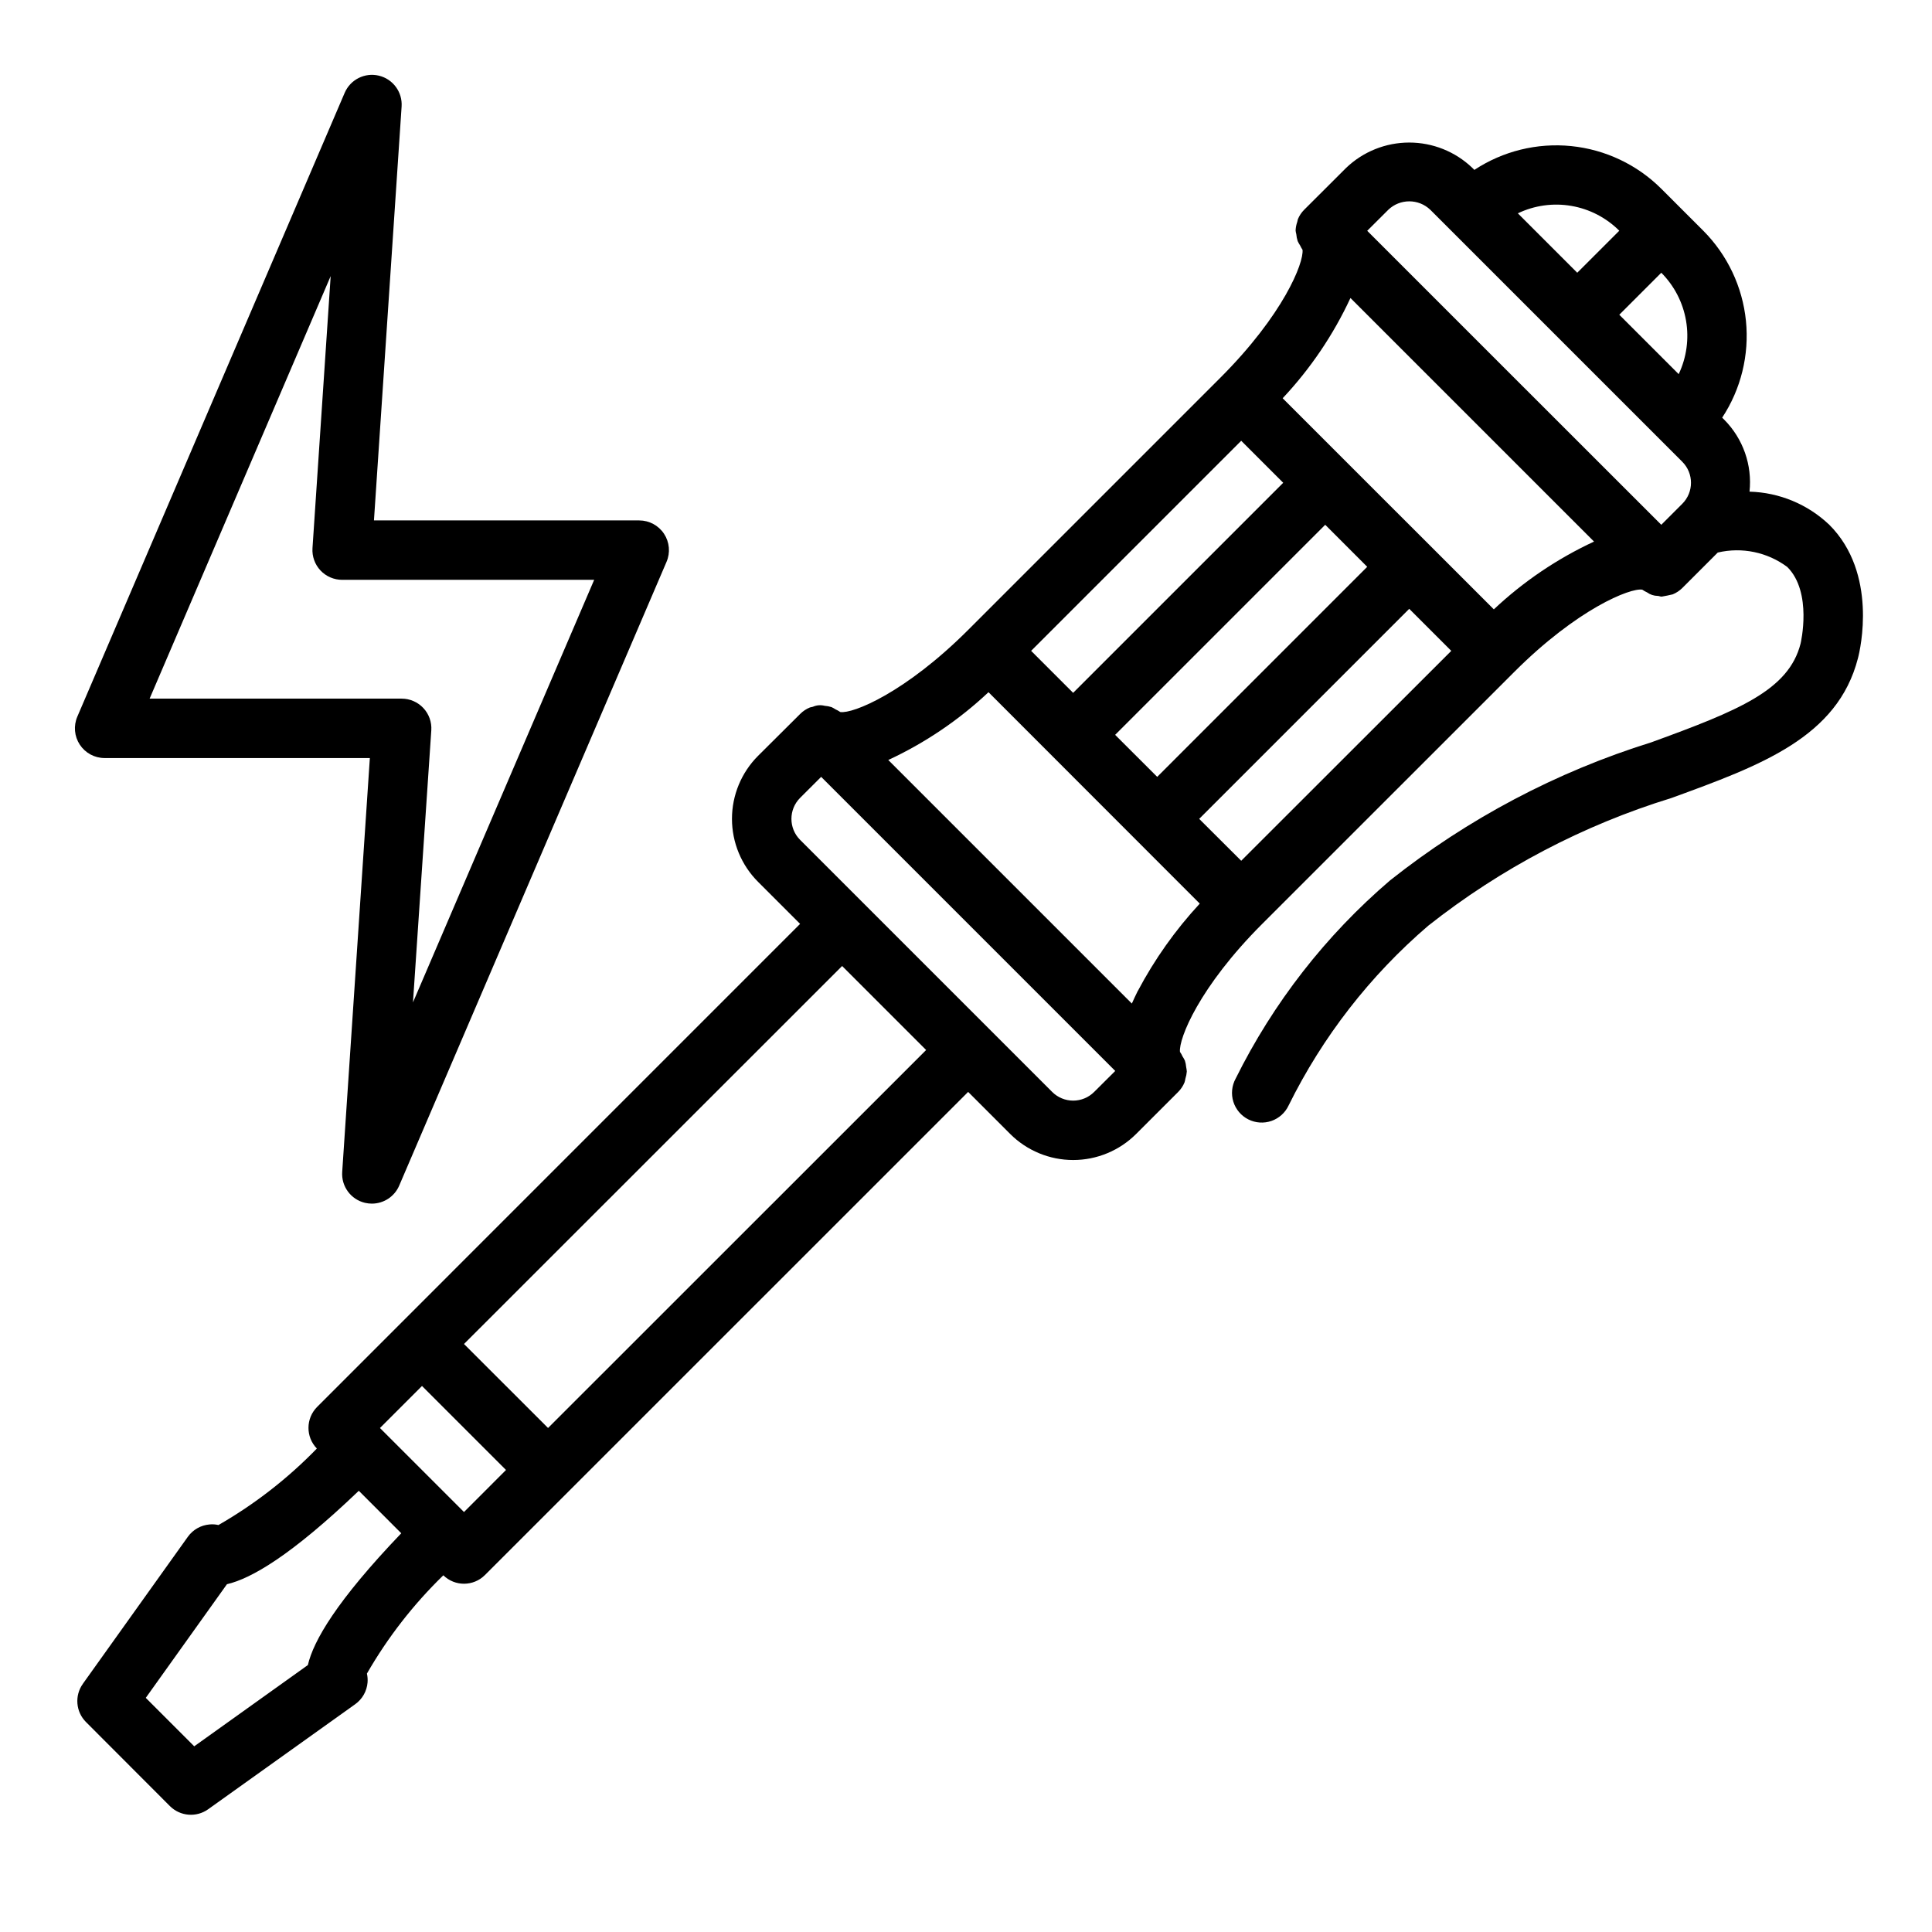
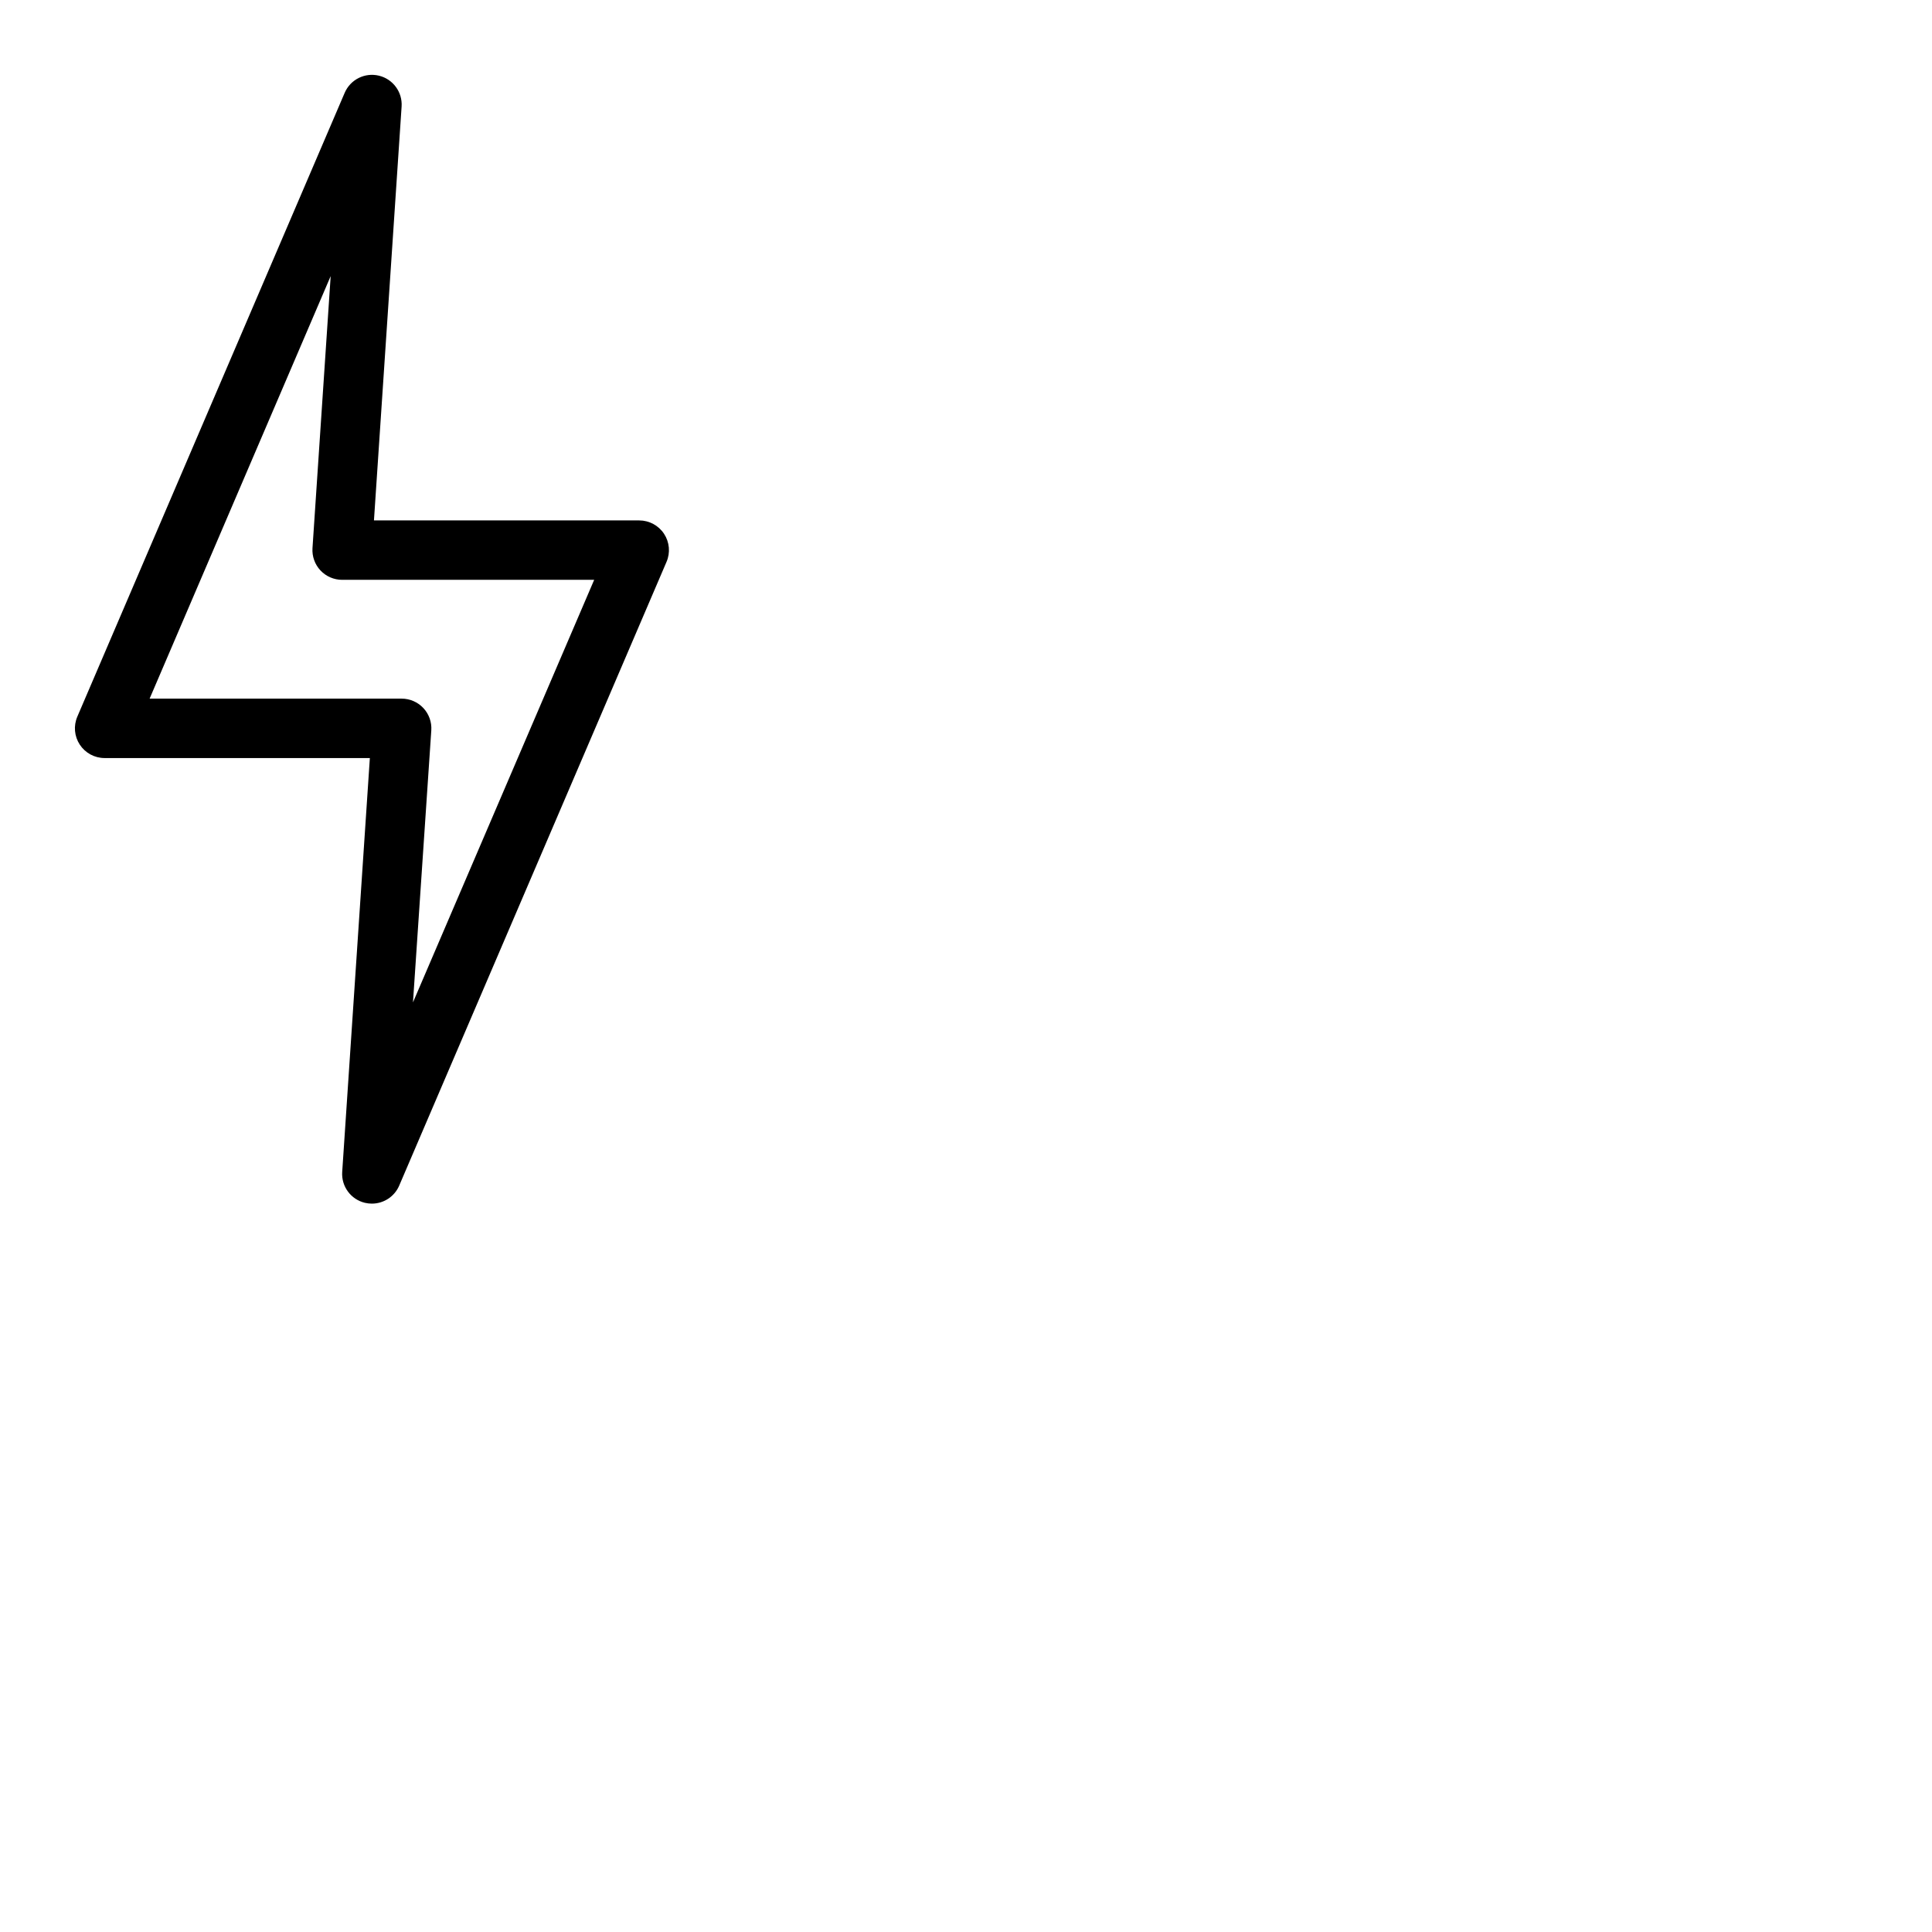
<svg xmlns="http://www.w3.org/2000/svg" fill="#000000" width="800px" height="800px" version="1.1" viewBox="144 144 512 512">
  <g>
-     <path d="m628.78 283.07c-5.719-5.441-13.25-8.566-21.141-8.777 0.754-7.031-1.703-14.031-6.684-19.051l-0.559-0.559c4.984-7.574 7.207-16.637 6.297-25.656-0.914-9.023-4.906-17.457-11.305-23.883l-11.133-11.129c-6.422-6.402-14.855-10.391-23.879-11.301-9.02-0.91-18.078 1.32-25.652 6.309l-0.566-0.559c-4.496-4.293-10.477-6.688-16.695-6.688s-12.199 2.394-16.695 6.688l-11.141 11.117c-0.719 0.719-1.289 1.57-1.676 2.512-0.066 0.23-0.121 0.469-0.164 0.707-0.25 0.703-0.395 1.441-0.434 2.188v0.156c0.039 0.316 0.102 0.625 0.18 0.93 0.051 0.621 0.172 1.23 0.363 1.82 0.18 0.395 0.395 0.777 0.637 1.141 0.188 0.406 0.406 0.793 0.652 1.164 0.355 3.488-5.07 17.184-21.789 33.914l-66.801 66.801c-16.719 16.711-30.613 22.293-33.906 21.781-0.406-0.273-0.836-0.516-1.281-0.715-0.332-0.219-0.68-0.414-1.039-0.582-0.598-0.191-1.219-0.312-1.844-0.355-1.035-0.266-2.133-0.176-3.109 0.262-0.266 0.043-0.527 0.102-0.785 0.18-0.957 0.391-1.82 0.965-2.551 1.691l-11.188 11.133c-4.426 4.43-6.914 10.434-6.914 16.695 0 6.262 2.488 12.27 6.914 16.695l11.141 11.141-105.74 105.75-22.262 22.27c-3.019 3.043-3.047 7.941-0.062 11.02-7.707 7.938-16.484 14.758-26.074 20.27-0.773-0.18-1.57-0.23-2.359-0.156-2.305 0.195-4.406 1.387-5.75 3.266l-27.828 38.965 0.004 0.004c-2.238 3.129-1.887 7.418 0.832 10.137l22.23 22.266c2.723 2.719 7.008 3.074 10.141 0.84l38.965-27.836c1.887-1.344 3.086-3.453 3.277-5.762 0.062-0.789 0.004-1.586-0.168-2.359 5.508-9.578 12.324-18.344 20.25-26.043 3.066 3.004 7.984 2.977 11.02-0.062l22.27-22.262 105.79-105.78 11.133 11.133h-0.004c4.43 4.43 10.438 6.918 16.703 6.918 6.262 0 12.27-2.488 16.699-6.918l11.141-11.133h-0.004c0.723-0.723 1.293-1.586 1.68-2.535 0.098-0.32 0.176-0.648 0.227-0.984 0.199-0.609 0.324-1.238 0.371-1.879-0.027-0.395-0.082-0.781-0.164-1.164-0.047-0.586-0.16-1.16-0.34-1.719-0.176-0.387-0.387-0.758-0.621-1.109-0.188-0.43-0.418-0.836-0.688-1.219-0.348-3.496 5.078-17.191 21.797-33.914l66.797-66.777c16.75-16.75 30.805-22.332 33.922-21.797 0.398 0.273 0.824 0.516 1.266 0.715 0.828 0.602 1.824 0.93 2.848 0.938 0.316 0 0.613 0.18 0.93 0.18h0.148 0.004c0.961-0.164 1.922-0.359 2.871-0.59 0.949-0.391 1.816-0.961 2.543-1.684l9.398-9.398c6.41-1.508 13.152-0.105 18.43 3.832 6.723 6.715 3.543 20.199 3.512 20.316-3.148 12.344-16.406 17.711-39.551 26.145-25.133 7.828-48.605 20.234-69.234 36.59-17.047 14.578-30.969 32.457-40.934 52.551-1.016 1.871-1.23 4.078-0.598 6.109 0.637 2.031 2.07 3.723 3.969 4.68 1.902 0.957 4.113 1.105 6.125 0.41 2.012-0.699 3.656-2.184 4.555-4.113 8.996-18.207 21.582-34.406 37-47.625 19.211-15.176 41.07-26.652 64.473-33.852 23.617-8.613 44.02-16.035 49.406-37.047 0.609-2.266 5.293-22.48-7.594-35.352zm-39.91-39.918-15.742-15.742 11.133-11.133h-0.004c3.445 3.457 5.738 7.898 6.562 12.707 0.824 4.812 0.145 9.758-1.949 14.168zm-15.742-38.008-11.141 11.133-15.742-15.742c4.406-2.109 9.359-2.797 14.172-1.969 4.816 0.824 9.258 3.125 12.711 6.578zm-50.098-5.566 66.797 66.797h-0.004c3.074 3.074 3.074 8.059 0 11.133l-5.566 5.566-38.965-38.945-38.965-38.965 5.582-5.566h-0.004c3.106-2.981 8.008-2.988 11.125-0.016zm-50.098 61.23 11.133 11.133-55.672 55.672-11.133-11.133zm-33.41 77.934 55.672-55.672 11.133 11.141-55.656 55.664zm-172.56 205.96-22.27-22.262 11.141-11.141 22.262 22.262zm-41.375 40.555-30.117 21.531-12.84-12.84 21.512-30.117c6.406-1.488 16.98-7.566 34.945-24.758l11.25 11.258c-17.184 17.953-23.27 28.527-24.75 34.926zm63.652-62.828-22.277-22.258 100.21-100.17 22.262 22.262zm144.73-89.062c-1.477 1.48-3.481 2.309-5.566 2.309-2.09 0-4.094-0.828-5.57-2.309l-66.793-66.793c-3.074-3.074-3.074-8.059 0-11.133l5.574-5.566 77.934 77.934zm11.555-26.766c-0.57 1.16-1.098 2.277-1.574 3.352l-64.551-64.551 0.004 0.004c9.758-4.527 18.723-10.594 26.559-17.965l55.988 56.027c-6.461 6.973-11.98 14.762-16.422 23.164zm27.41-34.488-11.137-11.105 55.664-55.664 11.141 11.141zm66.914-66.66-16.805-16.805-11.148-11.137-27.977-27.973c7.367-7.84 13.434-16.809 17.965-26.566l64.551 64.551c-9.754 4.531-18.719 10.594-26.555 17.965z" />
    <path d="m171.71 344.89h70.305l-7.328 109.69c-0.258 3.832 2.289 7.285 6.019 8.18 0.609 0.141 1.227 0.215 1.852 0.215 3.148-0.004 5.992-1.879 7.234-4.773l70.848-165.31c1.043-2.43 0.793-5.223-0.664-7.434-1.457-2.207-3.926-3.539-6.57-3.539h-70.305l7.328-109.69c0.254-3.828-2.289-7.281-6.016-8.176-3.731-0.895-7.562 1.027-9.074 4.555l-70.848 165.31c-1.043 2.43-0.797 5.219 0.656 7.426 1.453 2.211 3.918 3.543 6.562 3.547zm59.922-127.72-4.82 72.098c-0.141 2.176 0.621 4.316 2.113 5.906 1.492 1.59 3.578 2.492 5.762 2.488h66.777l-48.02 111.98 4.856-72.102c0.145-2.176-0.621-4.316-2.113-5.906-1.492-1.59-3.578-2.492-5.758-2.488h-66.777z" />
  </g>
</svg>